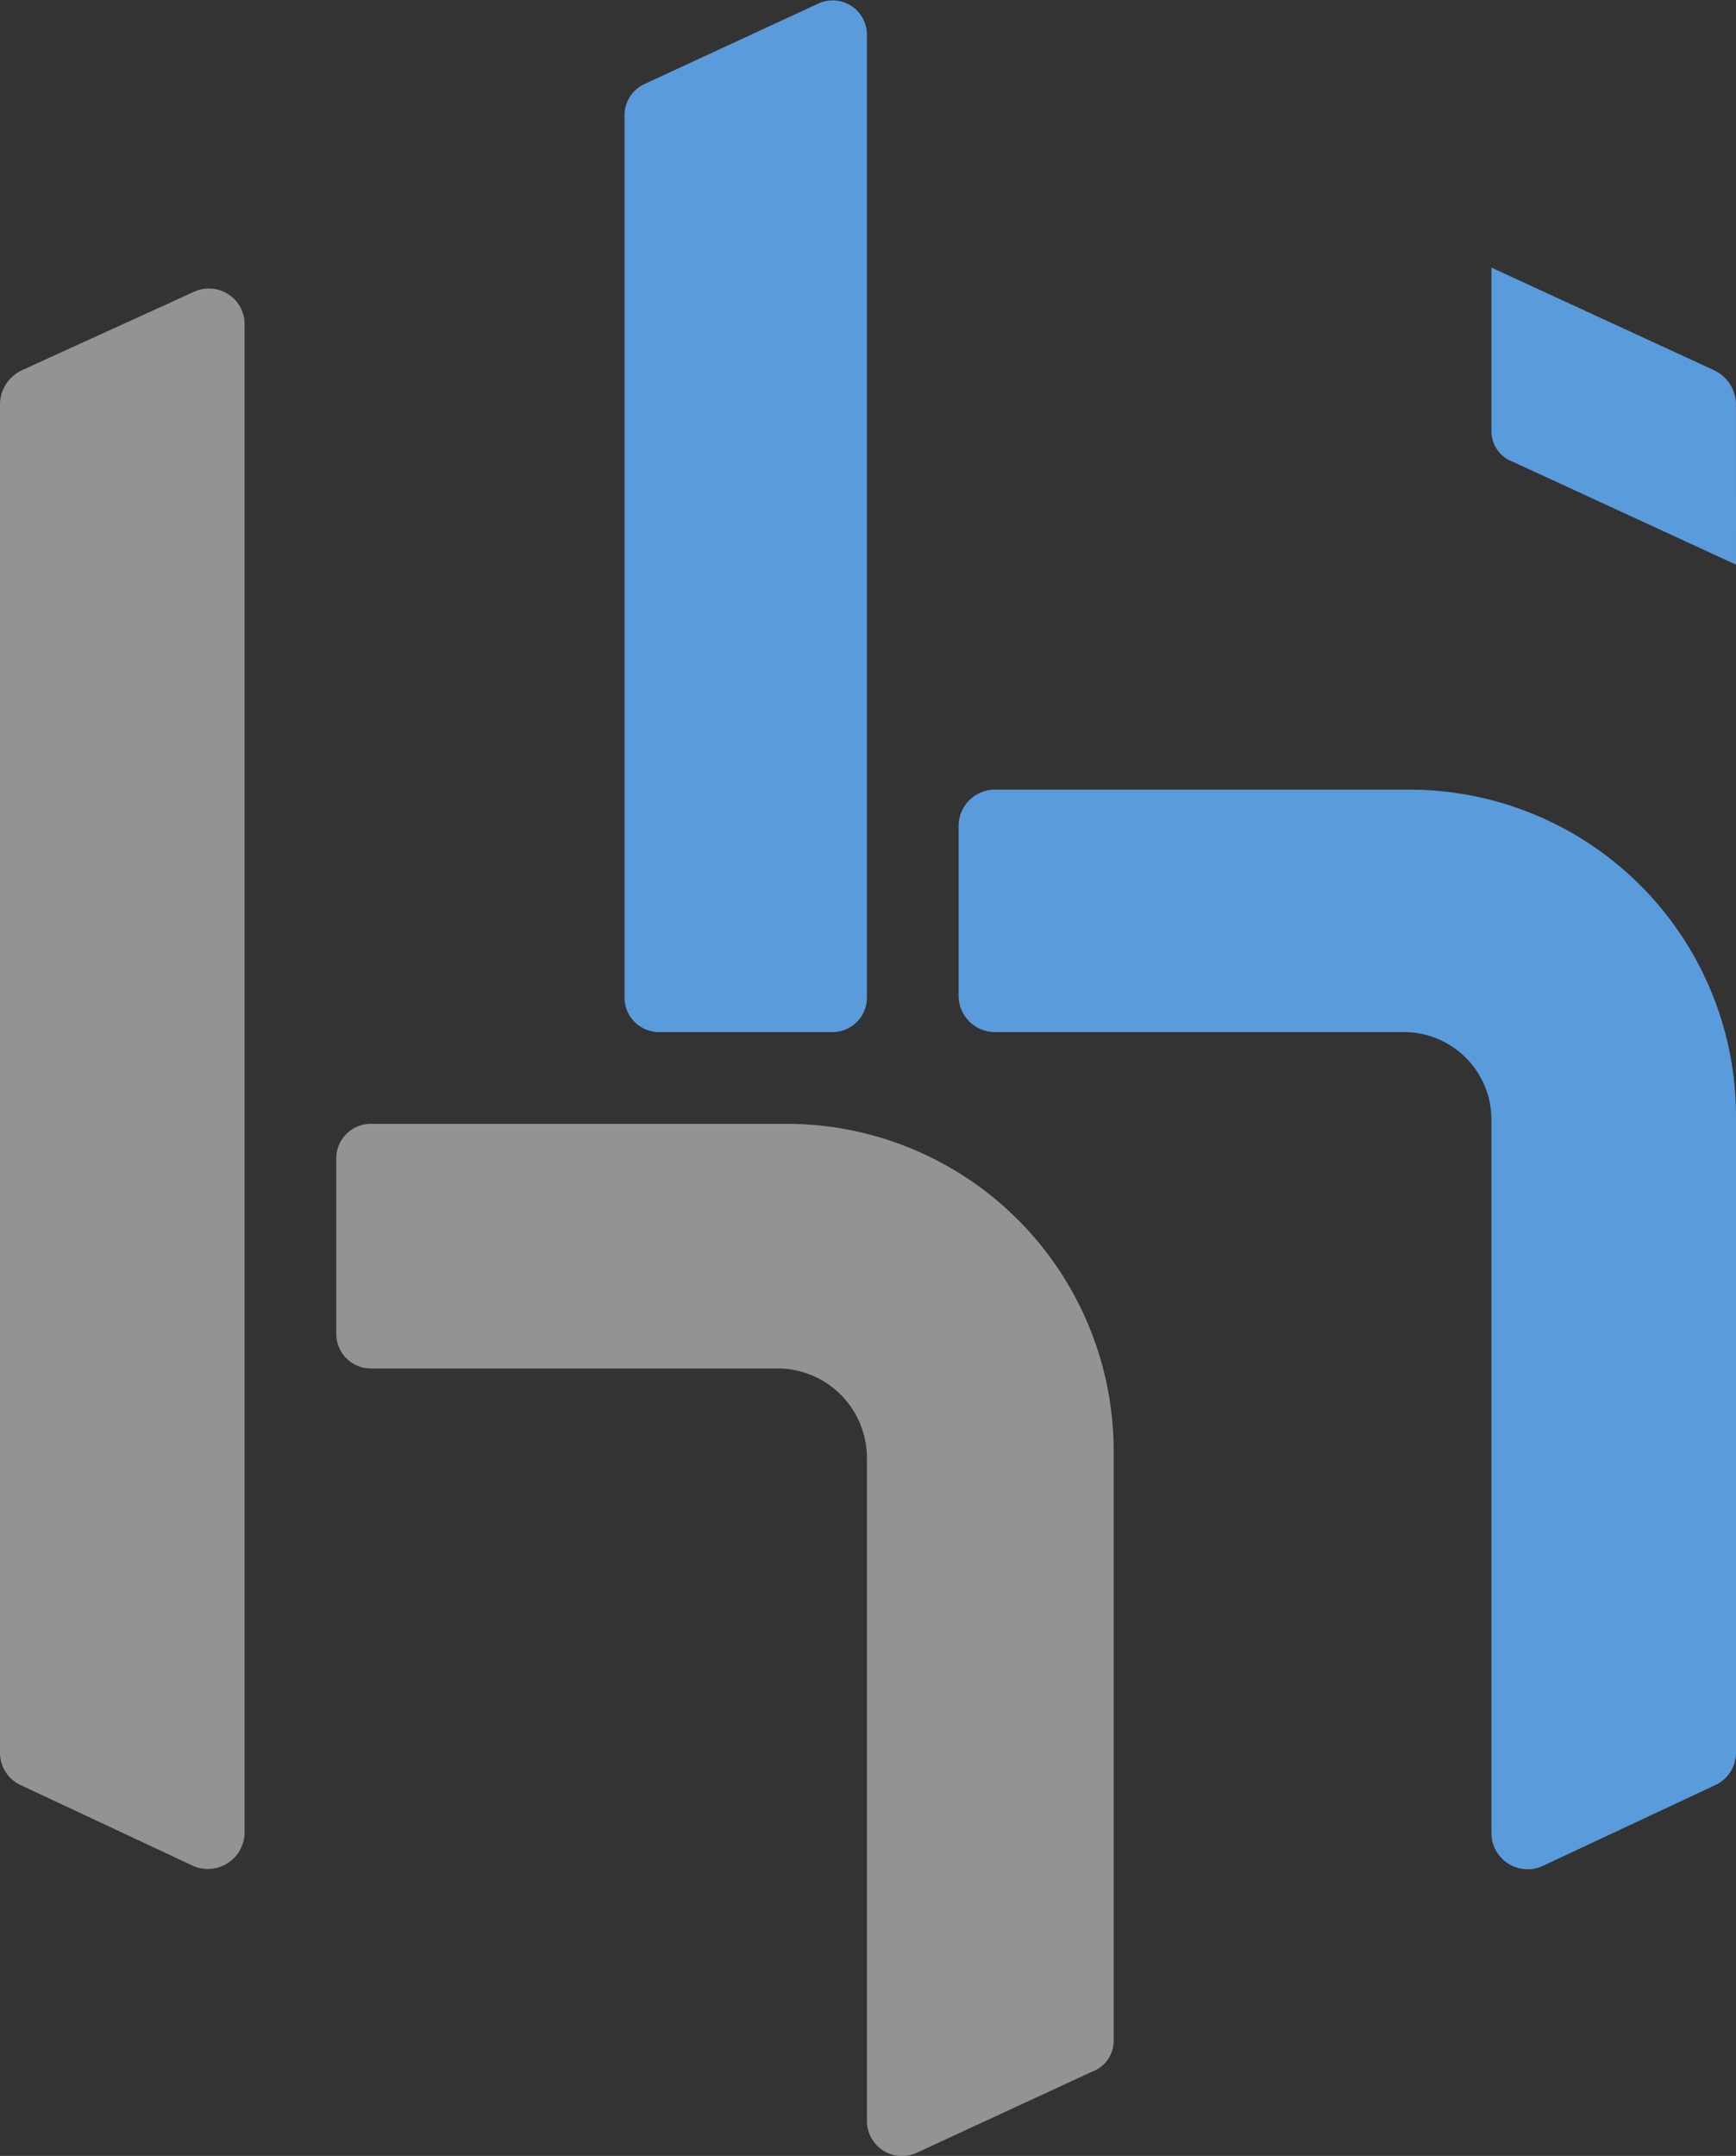
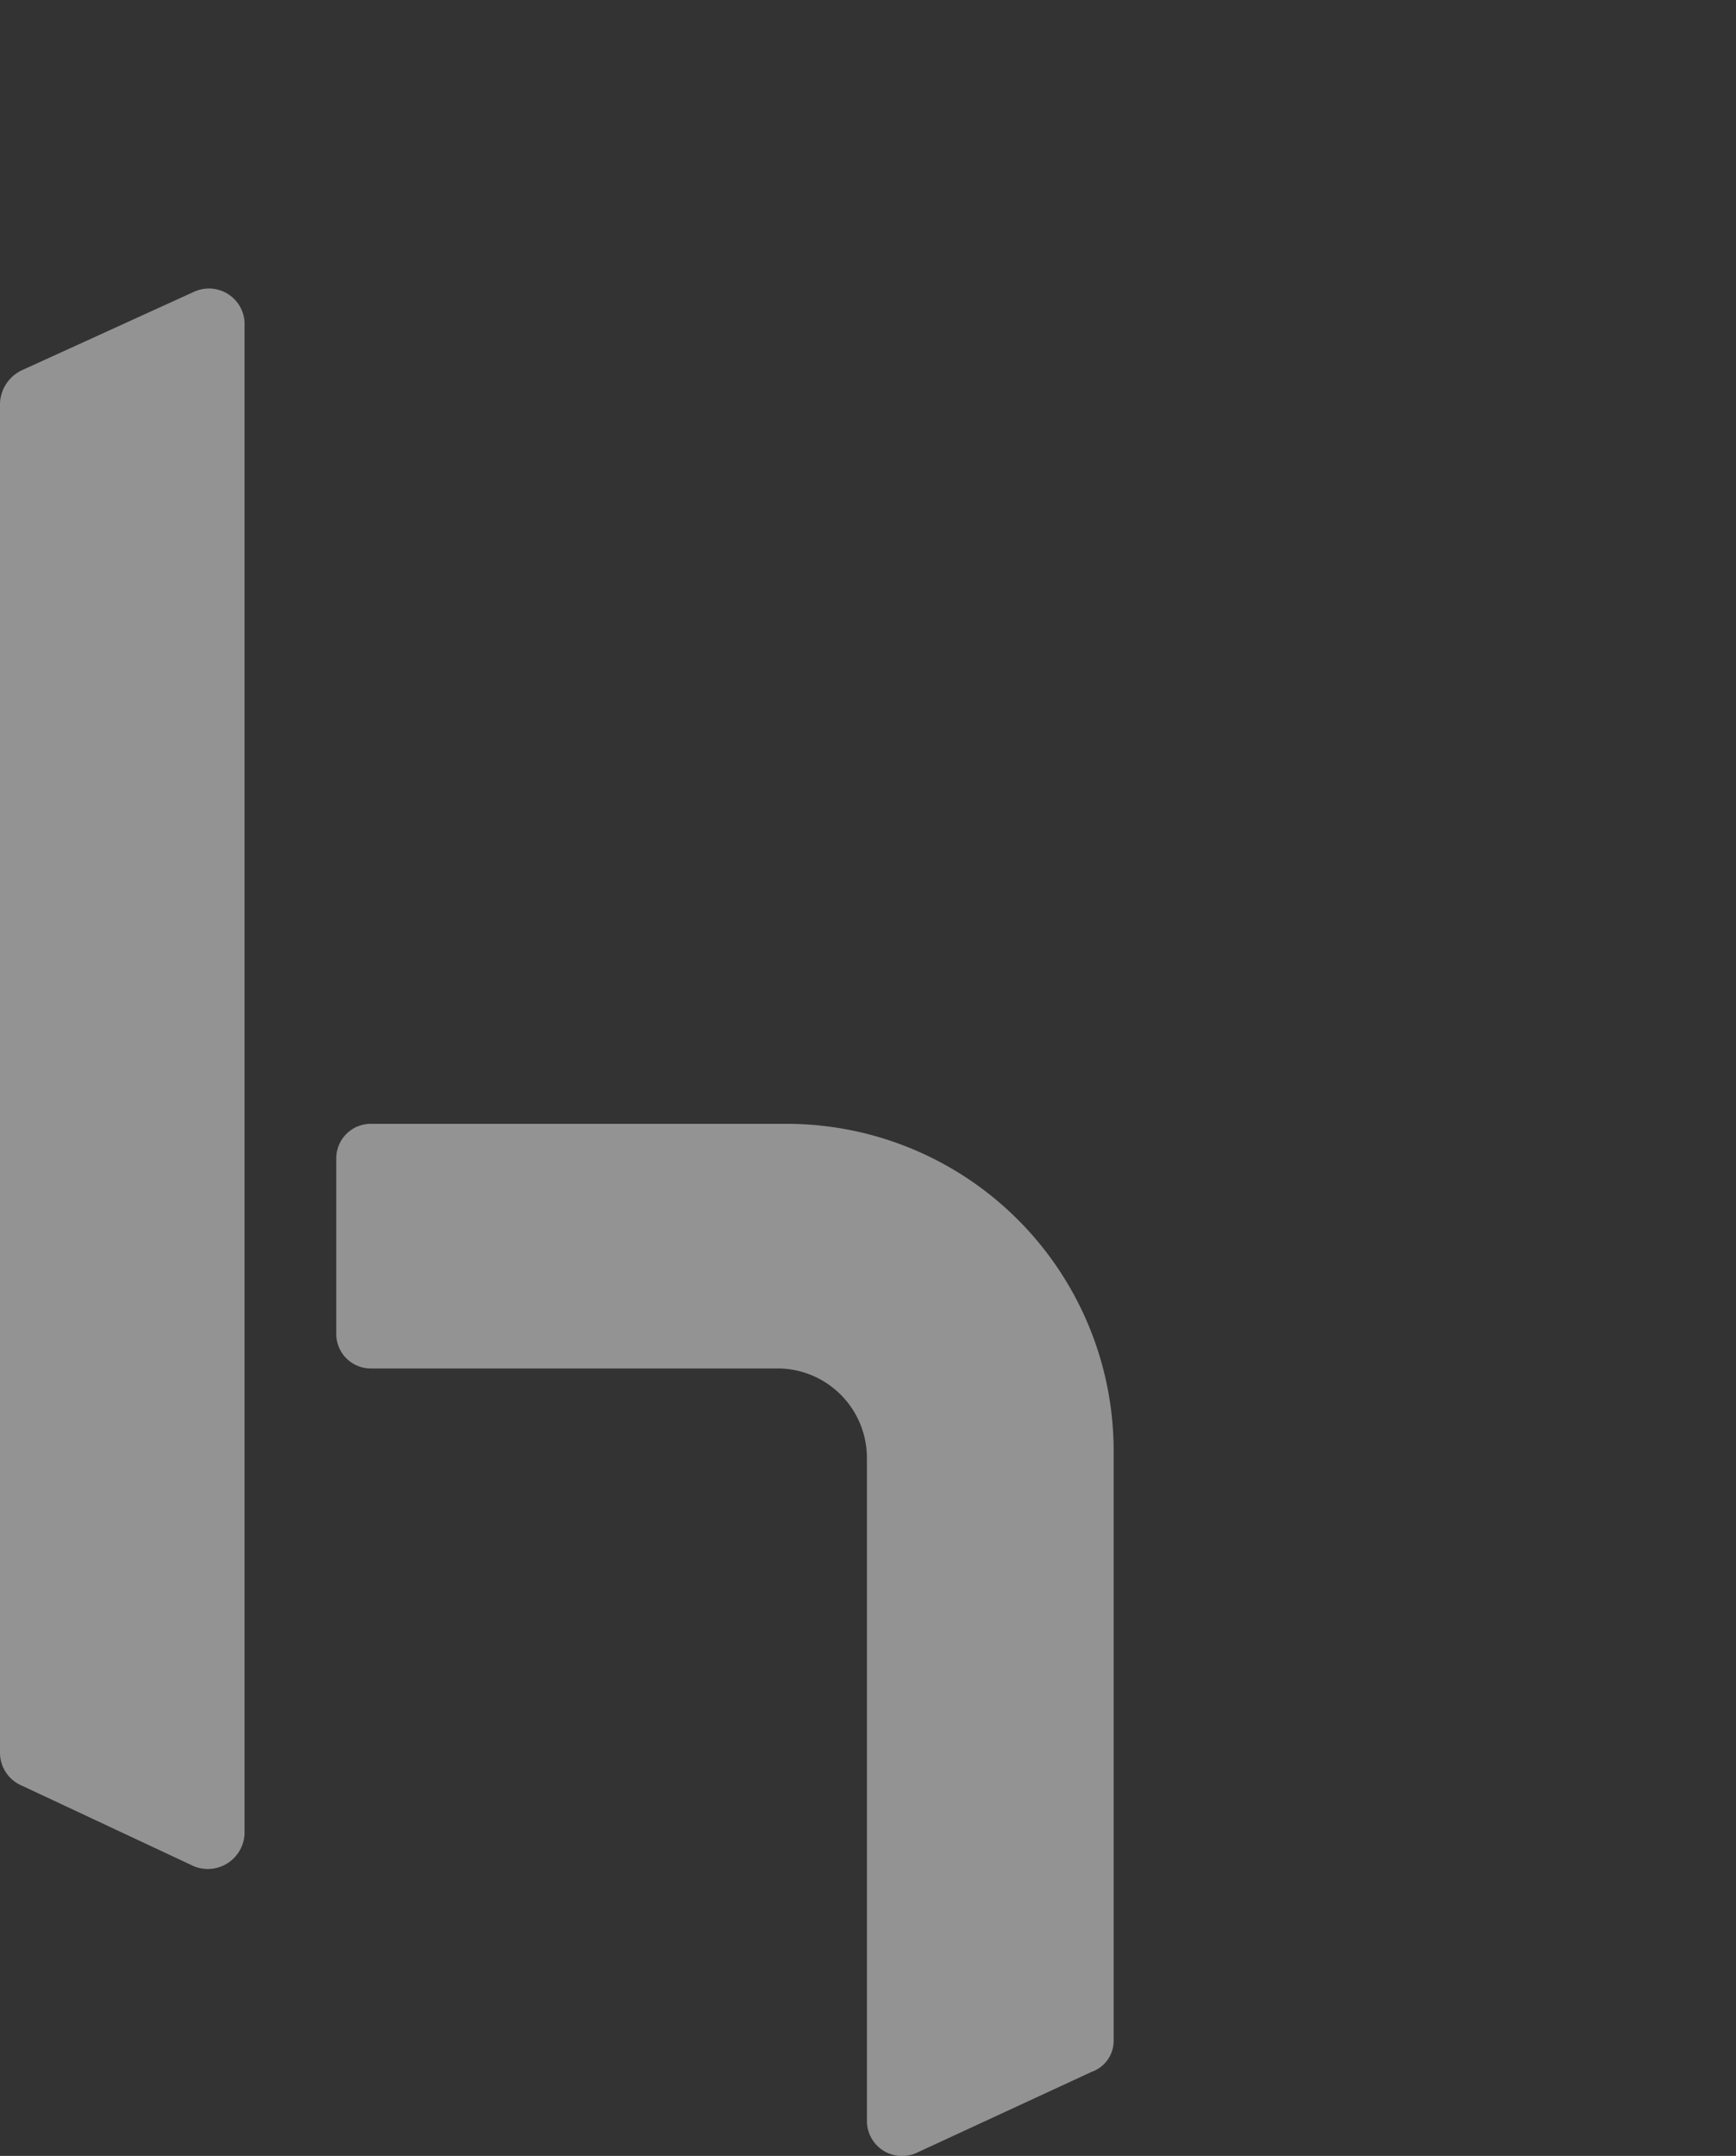
<svg xmlns="http://www.w3.org/2000/svg" aria-hidden="true" width="143.76" height="178.486" viewBox="0 0 143.76 178.486">
  <rect x="0" y="0" width="143.76" height="178.486" fill="#333333" stroke="none" />
  <g transform="translate(-1354.115 -378.014)">
    <g transform="translate(1354.115 401.882)" opacity="0.469">
      <path d="M16.094,146.492,1.808,139.8A2.961,2.961,0,0,1,0,137.089V25.336a3.166,3.166,0,0,1,1.808-2.712l14.286-6.51a2.956,2.956,0,0,1,4.159,2.532V143.779a3.049,3.049,0,0,1-4.159,2.712" transform="translate(0 -15.838)" fill="#fff" />
      <path d="M81.047,140.221l-14.466,6.691a2.91,2.91,0,0,1-4.159-2.532V89.408a7.412,7.412,0,0,0-7.233-7.414H21.373A2.856,2.856,0,0,1,18.48,79.1V64.634a2.856,2.856,0,0,1,2.893-2.893H55.731A27.088,27.088,0,0,1,82.855,88.865v48.824a2.72,2.72,0,0,1-1.808,2.532" transform="translate(9.368 7.431)" fill="#fff" />
    </g>
    <g transform="translate(1405.833 378.014)">
-       <path d="M51.5,85.444H37.213a2.856,2.856,0,0,1-2.893-2.893V9.5a2.836,2.836,0,0,1,1.627-2.532L50.414.273a2.837,2.837,0,0,1,3.978,2.712V82.551A2.856,2.856,0,0,1,51.5,85.444" transform="translate(-34.32 0.001)" fill="#5a9bdb" />
-       <path d="M102.213,39.294l-18.445-8.5a2.72,2.72,0,0,1-1.808-2.532V14.7L100.4,23.2a3.166,3.166,0,0,1,1.808,2.712Z" transform="translate(-10.171 7.453)" fill="#5a9bdb" />
-       <path d="M115.247,125.839l-14.286,6.691a3,3,0,0,1-4.159-2.712V70.686a7.254,7.254,0,0,0-7.233-7.233H55.754A3.013,3.013,0,0,1,52.68,60.56V46.274a3.013,3.013,0,0,1,3.074-2.893H89.931a27.05,27.05,0,0,1,27.124,26.944v52.8a2.961,2.961,0,0,1-1.808,2.712" transform="translate(-25.013 21.991)" fill="#5a9bdb" />
-     </g>
+       </g>
  </g>
</svg>